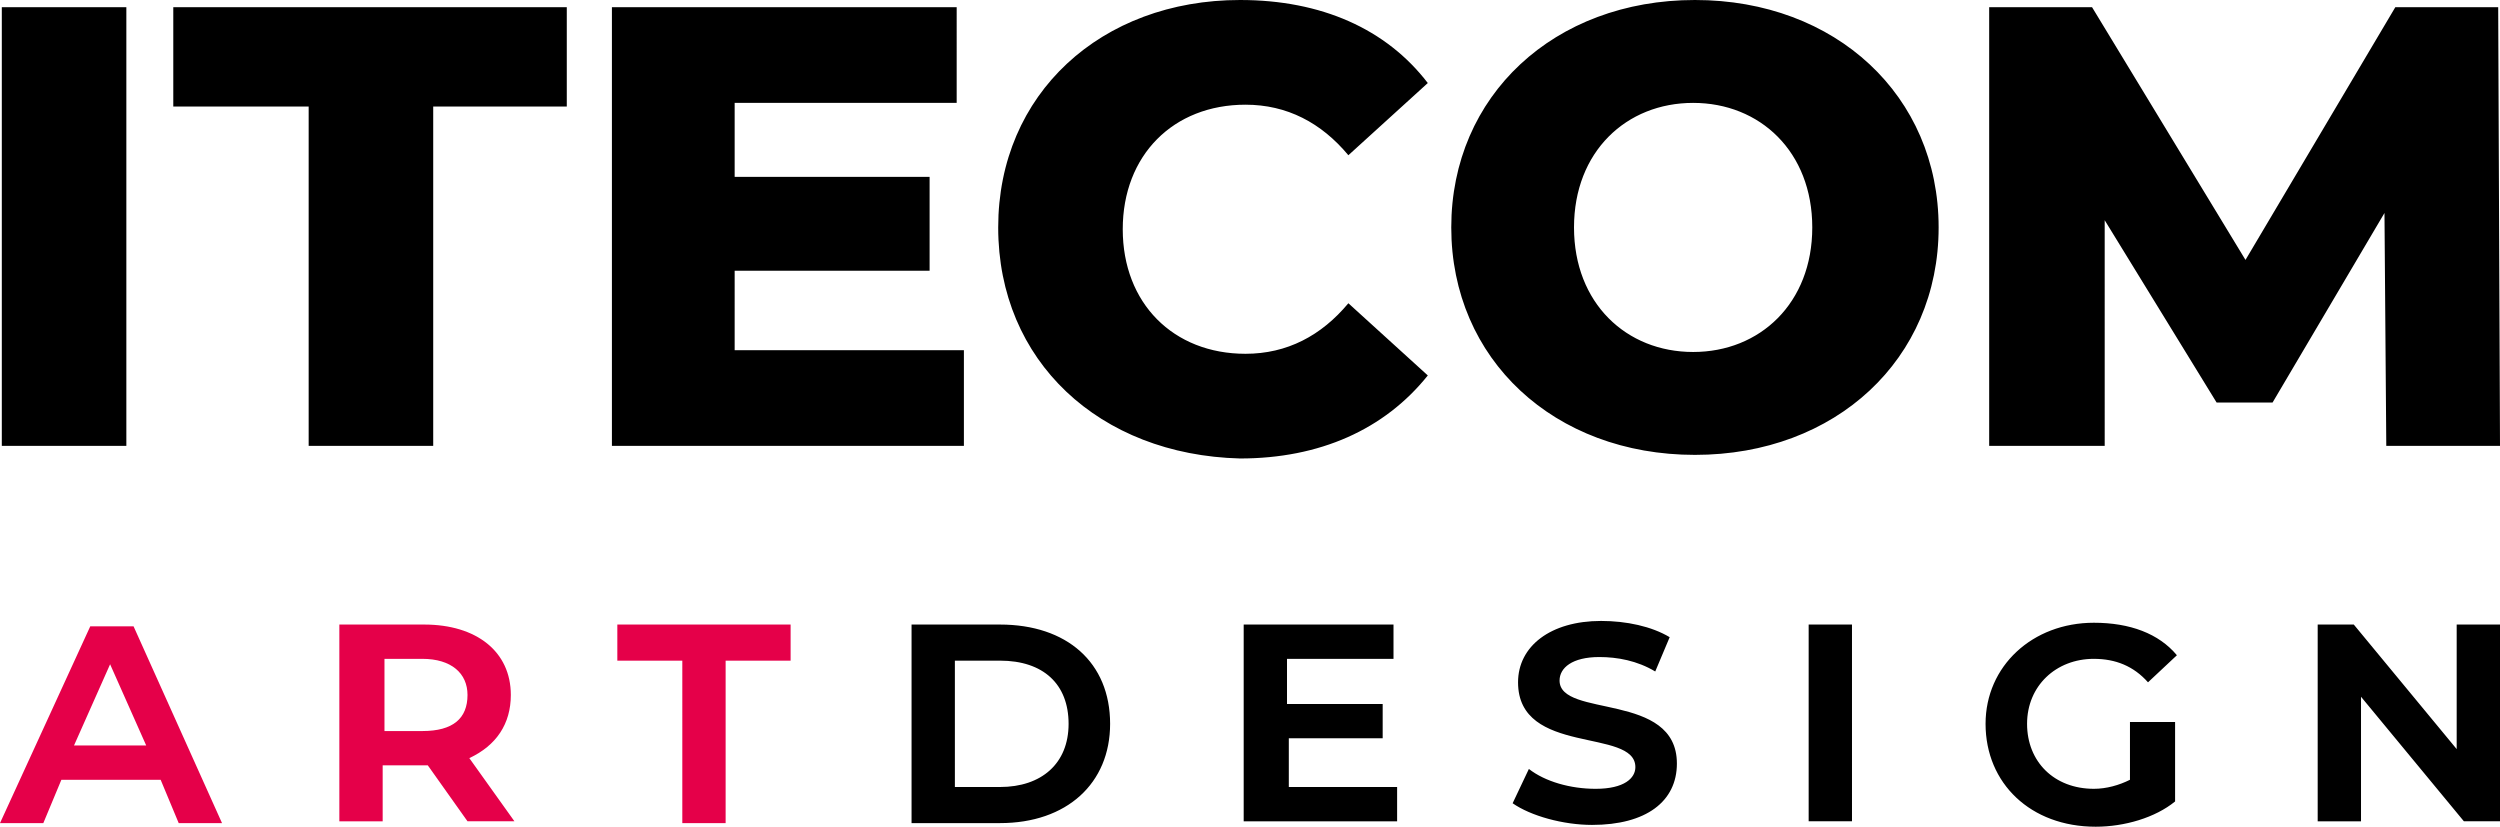
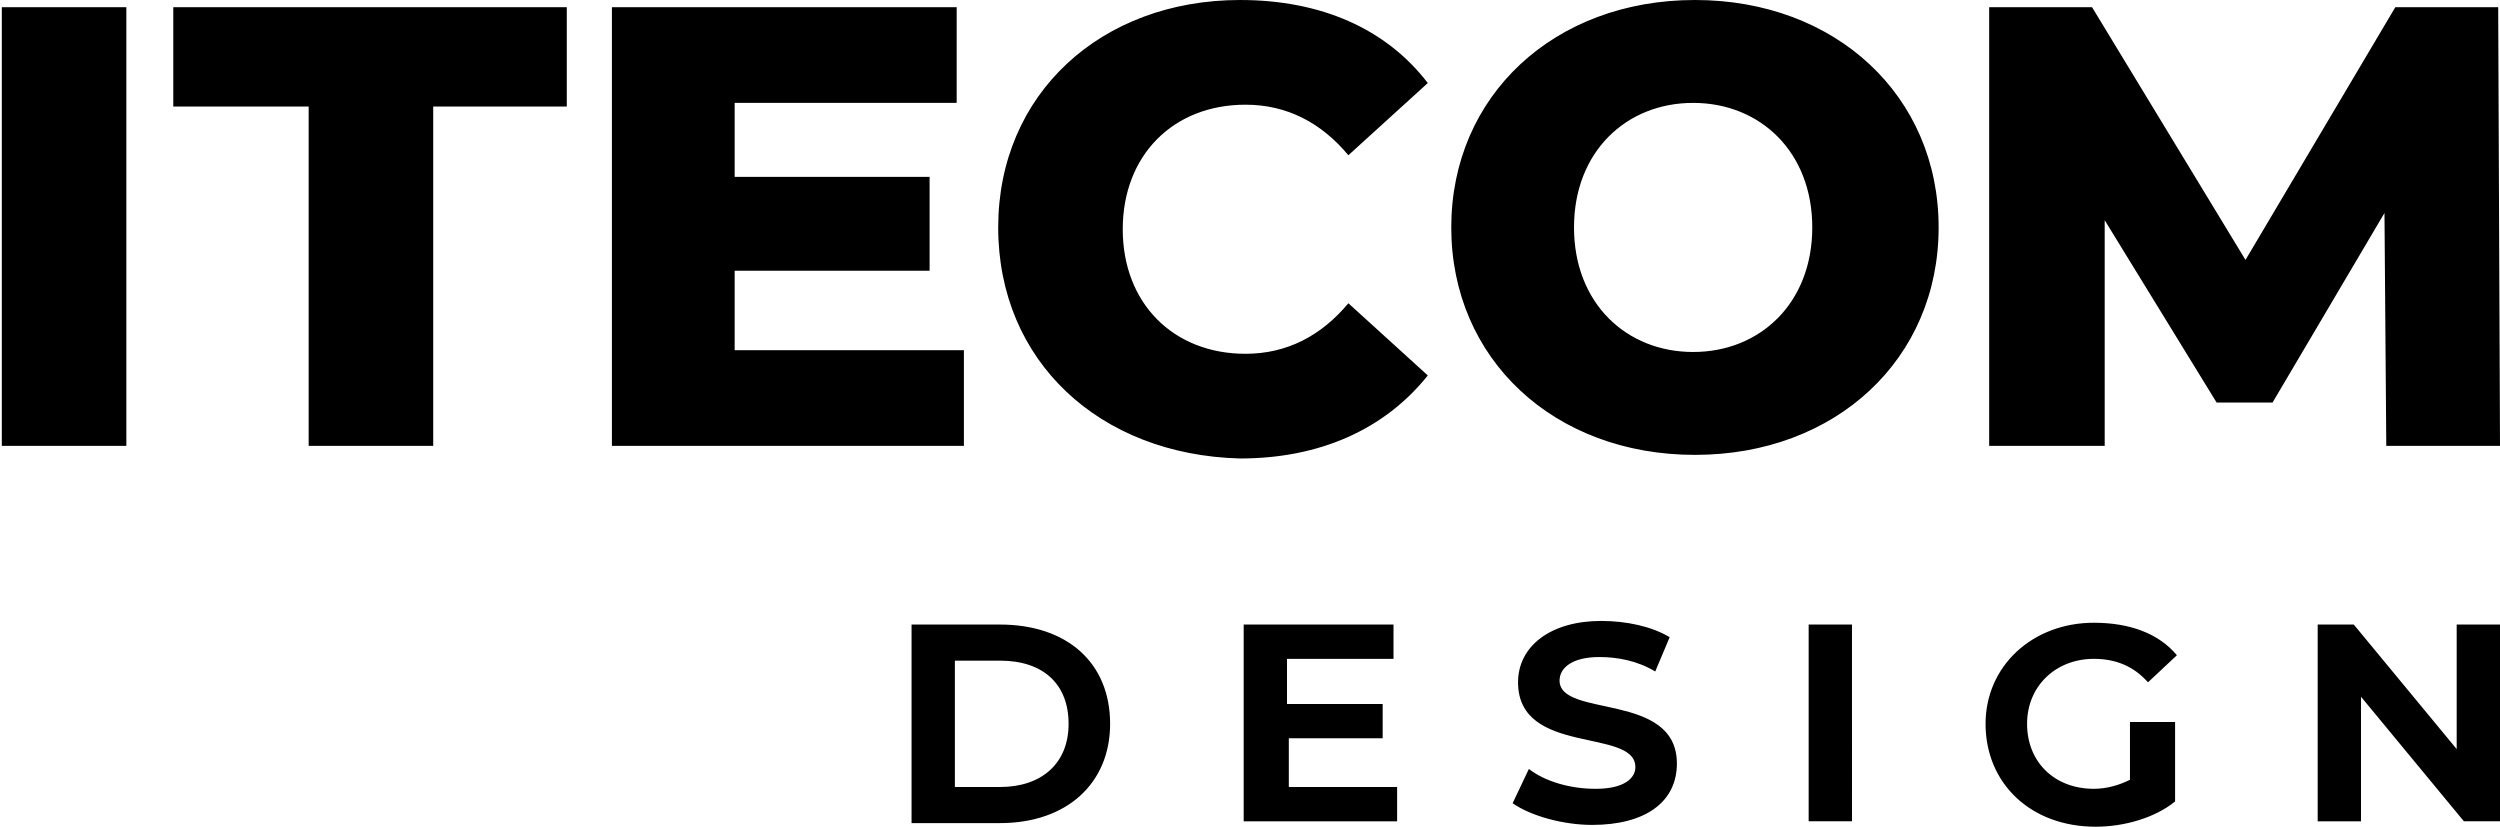
<svg xmlns="http://www.w3.org/2000/svg" viewBox="0 0 725.764 240">
-   <path d="M46.638 226.376H17.817l-5.24 12.576H0l26.2-57.118h12.577l25.677 57.118H51.878l-5.24-12.576zm-4.193-9.957l-10.48-23.58-10.48 23.58h20.96zm93.276 22.009l-11.529-16.245h-13.1v16.245H98.515V181.31h24.63c15.196 0 25.152 7.86 25.152 20.437 0 8.384-4.192 14.672-12.052 18.34l13.1 18.34h-13.624zm-13.1-47.162h-11.005v20.961h11.004c8.908 0 13.1-3.668 13.1-10.48 0-6.289-4.716-10.48-13.1-10.48zm75.458.524h-18.865v-10.48h50.306v10.48h-18.865v47.162h-12.576V191.79z" fill="#e50049" />
  <path d="M.524 129.432h36.157V2.096H.524v127.336zm49.782-98.515h39.301v98.515h36.157V30.917h38.777V2.097H50.306v28.82zm229.52 70.742h-66.55V78.603h56.593v-27.25h-56.594V29.87h64.454V2.096H177.642v127.336h102.183V101.66zm81.746-71.266c12.052 0 22.009 5.24 29.869 14.672l23.057-20.96C402.445 8.385 383.58 0 360 0c-40.35 0-70.218 27.249-70.218 66.026S319.127 132.052 360 133.1c23.057 0 41.921-8.384 54.498-24.104L391.44 88.035c-7.86 9.432-17.817 14.672-29.869 14.672-20.96 0-35.633-14.672-35.633-36.157 0-21.485 14.672-36.157 35.633-36.157zM492.052 0C451.18 0 421.31 27.773 421.31 66.026s29.869 66.026 70.742 66.026c40.874 0 70.743-27.773 70.743-66.026S532.925 0 492.052 0zm-.524 102.183c-19.388 0-34.585-14.148-34.585-36.157S472.14 29.87 491.528 29.87c19.389 0 34.585 14.148 34.585 36.157s-15.196 36.157-34.585 36.157zm201.223 27.25h33.013L725.24 2.095h-29.869l-43.493 73.362-44.542-73.362h-29.869v127.336h33.537V63.93l32.49 52.926h16.244l32.489-55.022.524 67.598zm20.437 88.034l-29.87-36.157h-10.48v57.118h12.577V202.27l29.869 36.157h10.48V181.31h-12.576v36.157zm-105.328-26.2c6.288 0 11.529 2.095 15.72 6.812l8.385-7.86c-5.24-6.289-13.624-9.433-24.105-9.433-17.816 0-31.44 12.576-31.44 29.345 0 17.293 13.1 29.869 31.964 29.869 8.384 0 17.293-2.62 23.057-7.336v-23.057h-13.1v16.769c-3.145 1.572-6.813 2.62-10.48 2.62-11.53 0-19.39-7.86-19.39-18.865 0-11.004 8.385-18.865 19.39-18.865zm-82.795 47.16h12.577V181.31h-12.577v57.118zm-72.314-40.872c0-3.669 3.668-6.813 11.528-6.813 5.24 0 11.005 1.048 16.245 4.192l4.192-9.956c-5.24-3.144-12.576-4.716-19.913-4.716-14.672 0-24.104 7.336-24.104 17.817 0 21.484 34.06 13.1 34.06 24.628 0 3.144-3.143 6.289-11.528 6.289-7.336 0-14.672-2.096-19.388-5.765l-4.716 9.957c5.24 3.668 14.672 6.288 23.056 6.288 15.72 0 24.63-6.812 24.63-17.817 0-20.96-34.062-13.1-34.062-24.104zm-78.603 16.768h27.25v-9.956h-27.774v-13.1h30.917v-9.957h-43.493v57.118h44.542v-9.956h-31.442v-14.149zm-83.842-33.013h-25.677v57.642h25.677c19.388 0 31.965-11.528 31.965-28.821 0-17.817-12.577-28.821-31.965-28.821zm0 47.162h-13.1V191.79h13.1c12.576 0 19.912 6.813 19.912 18.341s-7.86 18.34-19.912 18.34z" />
</svg>